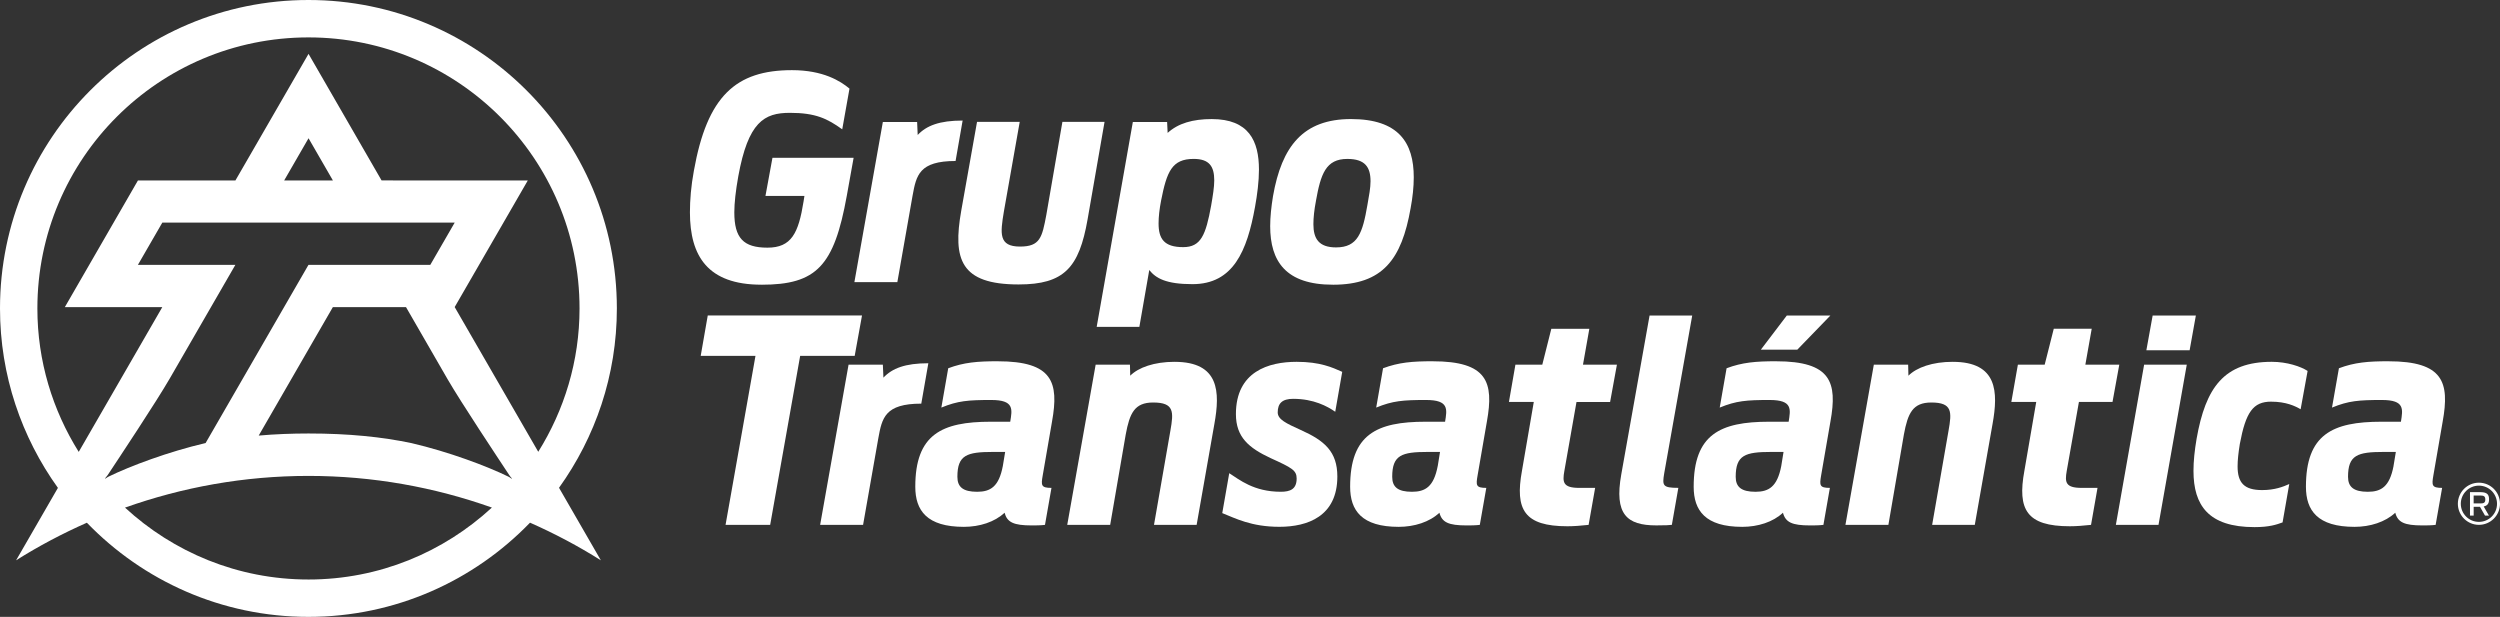
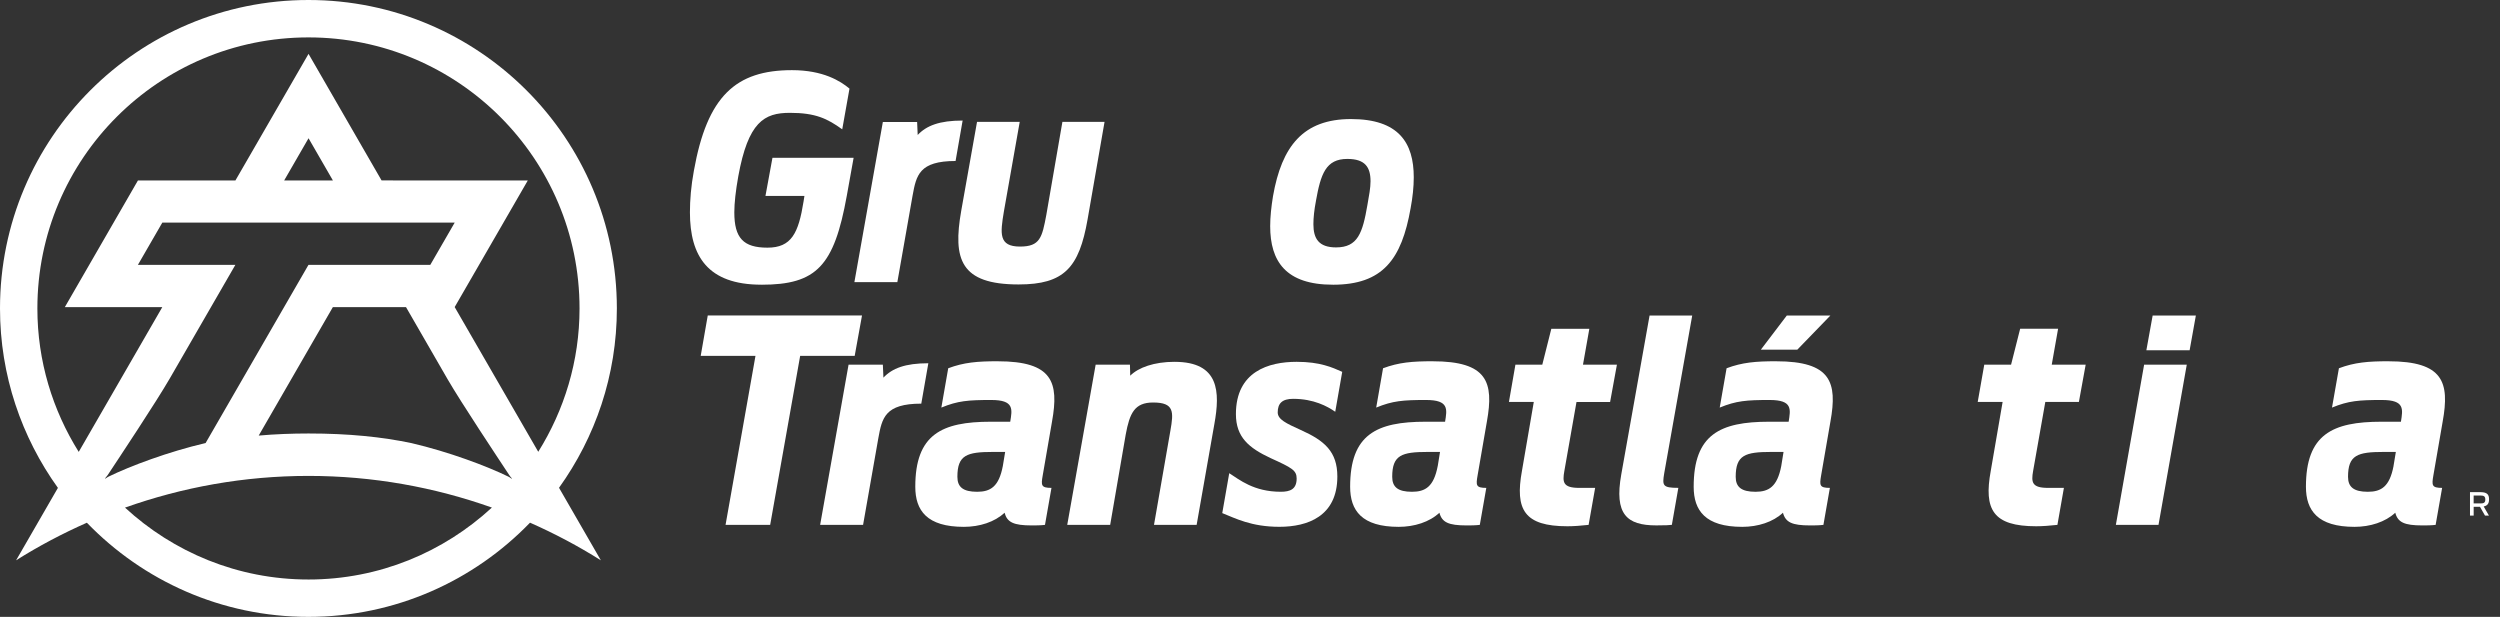
<svg xmlns="http://www.w3.org/2000/svg" id="Layer_2" data-name="Layer 2" viewBox="0 0 1102.22 271.96">
  <rect x="0" y="0" width="1102.22" height="271.96" fill="#333333" stroke="none" />
  <defs>
    <style>
      .cls-1 {
        fill: #fff;
      }
    </style>
  </defs>
  <g id="Layer_1-2" data-name="Layer 1">
    <g>
      <path class="cls-1" d="M486.98,53.74h-18.58l-7.09,41.01c-1.87,9.98-2.75,13.96-11.6,13.96-9.47,0-8.72-5.74-7.11-15.46l6.98-39.51h-18.82l-6.98,39.26c-3.73,21.31-.37,32.41,25.3,32.41,20.08,0,26.68-7.35,30.42-28.67l7.48-43Z" />
-       <path class="cls-1" d="M502.33,144.11l4.37-25.06c2.88,3.62,7.36,6.23,19.06,6.23,17.95,0,24.06-14.57,27.56-34.02,1-5.49,1.74-11.34,1.74-16.45,0-12.7-4.49-22.31-20.82-22.31-8.35,0-14.82,1.87-19.44,6.1l-.23-4.82h-15.11l-15.94,90.33h18.82ZM511.92,88.39c2.5-12.71,4.76-18.33,14.35-18.33,6.98,0,9.08,3.38,9.08,9.48,0,2.99-.62,6.73-1.37,11.1-2.36,12.95-4.48,18.32-12.33,18.32-8.48,0-10.85-3.74-10.85-10.47,0-2.87.39-6.36,1.12-10.1Z" />
      <path class="cls-1" d="M587.67,125.53c21.94,0,30.28-11.1,34.26-33.77.89-4.74,1.38-9.35,1.38-13.6,0-15.2-6.61-25.67-27.68-25.67s-30.53,11.96-34.38,34.02c-.75,4.6-1.24,9.1-1.24,13.21,0,15.46,6.84,25.8,27.66,25.8ZM580.17,88.64c2.13-11.97,4.37-18.57,13.86-18.57,7.82,0,10.22,3.63,10.22,9.85,0,2.87-.64,6.35-1.38,10.47-2.12,12.34-4.23,18.69-13.83,18.69-7.6,0-9.98-3.86-9.98-10.22,0-2.87.37-6.36,1.12-10.23Z" />
      <polygon class="cls-1" points="380.05 139.09 312.04 139.09 308.93 156.91 333.08 156.91 319.89 231.4 339.56 231.4 352.78 156.91 376.82 156.91 380.05 139.09" />
      <path class="cls-1" d="M409.29,160.15c-10.22,0-15.94,2.24-19.8,6.35l-.25-5.73h-15.12l-12.53,70.63h18.93l6.73-38.25c1.62-8.84,2.86-15.19,18.93-15.19l3.11-17.81Z" />
      <path class="cls-1" d="M402.36,86.17c1.62-8.85,2.86-15.19,18.94-15.19l3.11-17.83c-10.22,0-15.95,2.25-19.81,6.36l-.25-5.73h-15.11l-12.55,70.62h18.94l6.73-38.23Z" />
      <path class="cls-1" d="M335.72,125.53c24.29,0,32.03-8.22,37.63-39.27l3-16.7h-35.78l-3.09,16.83h17.18l-.37,2.37c-2.24,14.08-5.35,20.43-15.94,20.43s-14.6-4.22-14.6-15.57c0-4.11.62-9.59,1.74-15.83,4.37-24.06,11.43-28.04,22.75-28.04s16.5,2.53,23.09,7.27l3.2-17.95c-4.01-3.36-11.65-8.14-25.36-8.14-24.8,0-37.38,11.46-43.25,44.36-1.24,6.73-1.74,12.85-1.74,18.33,0,19.31,7.85,31.9,31.54,31.9Z" />
      <path class="cls-1" d="M439.91,159.27c-8.96,0-14.96.5-21.85,3.09l-3.03,17.34c7.26-3,11.85-3.35,22.02-3.35s9.24,4.1,8.35,9.58h-8.58c-21.68,0-33.28,5.61-33.28,28.67,0,10.46,5.1,17.68,21.43,17.68,6.86,0,13.58-2.11,17.93-6.23,1.12,4.23,4,5.6,11.97,5.6,1.73,0,3.86,0,5.85-.24l2.86-16.31c-4.62,0-4.62-1.13-3.86-5.49l4.11-23.79c3.11-17.32.26-26.54-23.92-26.54ZM442.13,205.49c-1.74,9.1-5.46,11.33-11.32,11.33-6.22,0-8.71-2.11-8.71-6.6,0-9.59,4.12-10.97,15.71-10.97h5.35l-1.03,6.24Z" />
      <path class="cls-1" d="M631.63,159.27c-8.97,0-14.94.5-21.86,3.09l-3.02,17.34c7.28-3,11.85-3.35,22-3.35s9.25,4.1,8.37,9.58h-8.6c-21.66,0-33.26,5.61-33.26,28.67,0,10.46,5.1,17.68,21.43,17.68,6.84,0,13.58-2.11,17.93-6.23,1.12,4.23,3.98,5.6,11.96,5.6,1.74,0,3.86,0,5.85-.24l2.86-16.31c-4.6,0-4.6-1.13-3.84-5.49l4.11-23.79c3.11-17.32.26-26.54-23.92-26.54ZM633.87,205.49c-1.74,9.1-5.47,11.33-11.34,11.33-6.24,0-8.72-2.11-8.72-6.6,0-9.59,4.14-10.97,15.71-10.97h5.37l-1.01,6.24Z" />
      <path class="cls-1" d="M570.19,175.84c8.99,0,15.07,3.31,18.5,5.7l3.08-17.6c-4.4-1.96-9.77-4.42-20.09-4.42-12.32,0-26.78,4.24-26.78,23.05,0,10.2,5.74,14.94,15.33,19.42,9.33,4.24,11.45,5.36,11.45,8.97,0,4.74-2.86,5.85-6.98,5.85-11.94,0-18.26-5.33-22.74-8.19l-3.08,17.6c5.85,2.32,12.81,6.04,25.21,6.04s25.53-4.61,25.53-22.17c0-10.96-5.61-15.82-16.2-20.55-6.34-2.87-10.09-4.61-10.09-7.73,0-3.98,1.99-5.98,6.86-5.98Z" />
      <path class="cls-1" d="M783.08,159.27c-8.96,0-14.96.5-21.85,3.09l-3.03,17.34c7.28-3,11.85-3.35,22.02-3.35s9.24,4.1,8.37,9.58h-8.58c-21.69,0-33.29,5.61-33.29,28.67,0,10.46,5.1,17.68,21.43,17.68,6.86,0,13.58-2.11,17.93-6.23,1.13,4.23,4,5.6,11.96,5.6,1.74,0,3.87,0,5.88-.24l2.85-16.31c-4.6,0-4.6-1.13-3.86-5.49l4.11-23.79c3.13-17.32.25-26.54-23.92-26.54ZM785.33,205.49c-1.76,9.1-5.49,11.33-11.34,11.33-6.24,0-8.74-2.11-8.74-6.6,0-9.59,4.14-10.97,15.72-10.97h5.37l-1.01,6.24Z" />
      <path class="cls-1" d="M1053.05,159.27c-8.97,0-14.96.5-21.85,3.09l-3.05,17.34c7.28-3,11.85-3.35,22.02-3.35s9.22,4.1,8.37,9.58h-8.6c-21.66,0-33.28,5.61-33.28,28.67,0,10.46,5.12,17.68,21.43,17.68,6.86,0,13.56-2.11,17.95-6.23,1.12,4.23,3.98,5.6,11.94,5.6,1.76,0,3.86,0,5.86-.24l2.86-16.31c-4.6,0-4.6-1.13-3.86-5.49l4.11-23.79c3.13-17.32.25-26.54-23.9-26.54ZM1055.28,205.49c-1.74,9.1-5.47,11.33-11.32,11.33-6.22,0-8.74-2.11-8.74-6.6,0-9.59,4.14-10.97,15.72-10.97h5.36l-1.03,6.24Z" />
-       <path class="cls-1" d="M1001.35,177.09c6.55,0,10.61,1.95,12.97,3.35l3.08-16.9c-3.03-1.96-9.05-4.02-15.8-4.02-21.06,0-29.16,11.33-33.14,33.89-.89,5.23-1.38,9.84-1.38,14.2,0,15.2,6.61,24.79,26.9,24.79,6.59,0,9.67-1.1,12.38-2.07l2.95-16.93c-2.66,1.19-6.36,2.67-11.96,2.67-7.96,0-10.82-3.24-10.82-10.47,0-2.75.36-5.98.98-9.84,2.63-14.07,5.86-18.68,13.84-18.68Z" />
      <path class="cls-1" d="M700.71,144.95h-16.75l-3.98,15.82h-11.85l-2.86,16.44h10.96l-5.22,30.4c-3.11,17.06,1,24.41,20.06,24.41,2.74,0,5.97-.24,9.33-.61l2.88-16.31h-6.98c-7.23,0-7.48-2.5-6.59-7.48l5.35-30.4h14.82l3-16.44h-14.96l2.8-15.82Z" />
-       <path class="cls-1" d="M916.56,177.21h14.82l2.99-16.44h-14.96l2.8-15.82h-16.73l-4,15.82h-11.82l-2.89,16.44h10.98l-5.23,30.4c-3.13,17.06.98,24.41,20.04,24.41,2.74,0,5.97-.24,9.35-.61l2.86-16.31h-6.98c-7.2,0-7.46-2.5-6.59-7.48l5.37-30.4Z" />
+       <path class="cls-1" d="M916.56,177.21l2.99-16.44h-14.96l2.8-15.82h-16.73l-4,15.82h-11.82l-2.89,16.44h10.98l-5.23,30.4c-3.13,17.06.98,24.41,20.04,24.41,2.74,0,5.97-.24,9.35-.61l2.86-16.31h-6.98c-7.2,0-7.46-2.5-6.59-7.48l5.37-30.4Z" />
      <path class="cls-1" d="M746.1,139.1h-18.82l-12.49,70.12c-3.11,17.45,2.38,22.42,15.44,22.42,4,0,6.11-.11,6.87-.24l2.86-16.31c-6.98,0-7.11-1-6.24-6.35l12.36-69.64Z" />
      <polygon class="cls-1" points="807 139.1 787.79 139.1 776.34 154.16 792.42 154.16 807 139.1" />
-       <path class="cls-1" d="M860.96,159.52c-8.97,0-15.95,2.5-19.56,6.12l-.12-4.87h-15.13l-12.52,70.63h18.94l6.84-39.86c1.74-9.35,3.86-14.08,12.08-14.08,9.33,0,9.08,4.12,7.59,12.47l-7.22,41.48h18.8l7.85-44.59c2.49-13.96,2.24-27.29-17.56-27.29Z" />
      <path class="cls-1" d="M517.86,159.52c-8.96,0-15.96,2.5-19.56,6.12l-.12-4.87h-15.12l-12.53,70.63h18.93l6.86-39.86c1.74-9.35,3.86-14.08,12.08-14.08,9.35,0,9.08,4.12,7.6,12.47l-7.22,41.48h18.8l7.84-44.59c2.5-13.96,2.25-27.29-17.56-27.29Z" />
      <polygon class="cls-1" points="949.08 139.1 946.31 154.42 965.38 154.42 968.13 139.1 949.08 139.1" />
      <polygon class="cls-1" points="932.86 231.4 951.66 231.4 964.12 160.77 945.32 160.77 932.86 231.4" />
      <path class="cls-1" d="M135.99,0C60.88,0,0,60.88,0,135.98c0,29.55,9.53,56.81,25.53,79.12l-18.44,31.94c9.93-6.27,20.38-11.78,31.21-16.58,24.72,25.56,59.32,41.51,97.69,41.51s72.97-15.96,97.69-41.53c10.85,4.8,21.3,10.32,31.24,16.6,0,0-8.05-13.96-18.45-31.98,15.99-22.3,25.5-49.55,25.5-79.07C271.96,60.88,211.08,0,135.99,0ZM60.8,116.78l10.76-18.63h128.91l-10.76,18.63h-53.71l-45.35,78.55c-16.42,3.83-33.17,10.11-42.78,14.8-.44.22-.95.53-1.38.89l-.16-.12c.45-.51.87-1.02,1.1-1.38,5.49-8.3,21.4-32.26,27.4-42.62l28.94-50.13h-42.98ZM125.28,79.57l10.75-18.62,10.75,18.62h-21.49ZM225.53,211.04c-.45-.36-.95-.68-1.38-.89-9.61-4.7-26.36-10.97-42.78-14.8h-.02c-12.81-2.69-27.4-4.23-45.33-4.23-7.4,0-14.74.29-21.96.92l32.7-56.64h32.24l18.3,31.73c6.08,10.47,21.83,34.16,27.28,42.42.23.36.65.87,1.12,1.38l-.17.12ZM135.99,255.5c-31.24,0-59.58-12.08-80.88-31.7,25.31-8.99,52.52-13.98,80.91-13.98s55.56,4.98,80.85,13.96c-21.29,19.63-49.64,31.72-80.88,31.72ZM200.46,135.39l32.24-55.82-64.47-.02-32.2-55.8-32.24,55.82h-42.98l-32.22,55.83h42.97l-36.85,63.83c-11.49-18.36-18.23-39.99-18.23-63.23,0-66,53.51-119.51,119.52-119.51s119.51,53.51,119.51,119.51c0,23.23-6.74,44.84-18.2,63.19-17.49-30.3-36.83-63.78-36.83-63.78Z" />
-       <path class="cls-1" d="M1092.92,212.81c-5.12,0-9.28,4.17-9.28,9.3s4.17,9.29,9.28,9.29,9.3-4.16,9.3-9.29-4.15-9.3-9.3-9.3ZM1092.92,230.09c-4.4,0-7.98-3.57-7.98-7.98s3.58-8,7.98-8,7.99,3.58,7.99,8-3.58,7.98-7.99,7.98Z" />
      <path class="cls-1" d="M1097.4,220.16c0-1.99-.75-3.17-3.7-3.17h-4.71v10.34h1.62v-3.89h2.78l2.22,3.89h1.74l-2.32-4.03c1.84-.37,2.36-1.53,2.36-3.13ZM1093.65,221.95h-3.05v-3.48h3.03c1.51,0,2.11.39,2.11,1.76s-.62,1.73-2.1,1.73Z" />
    </g>
  </g>
</svg>